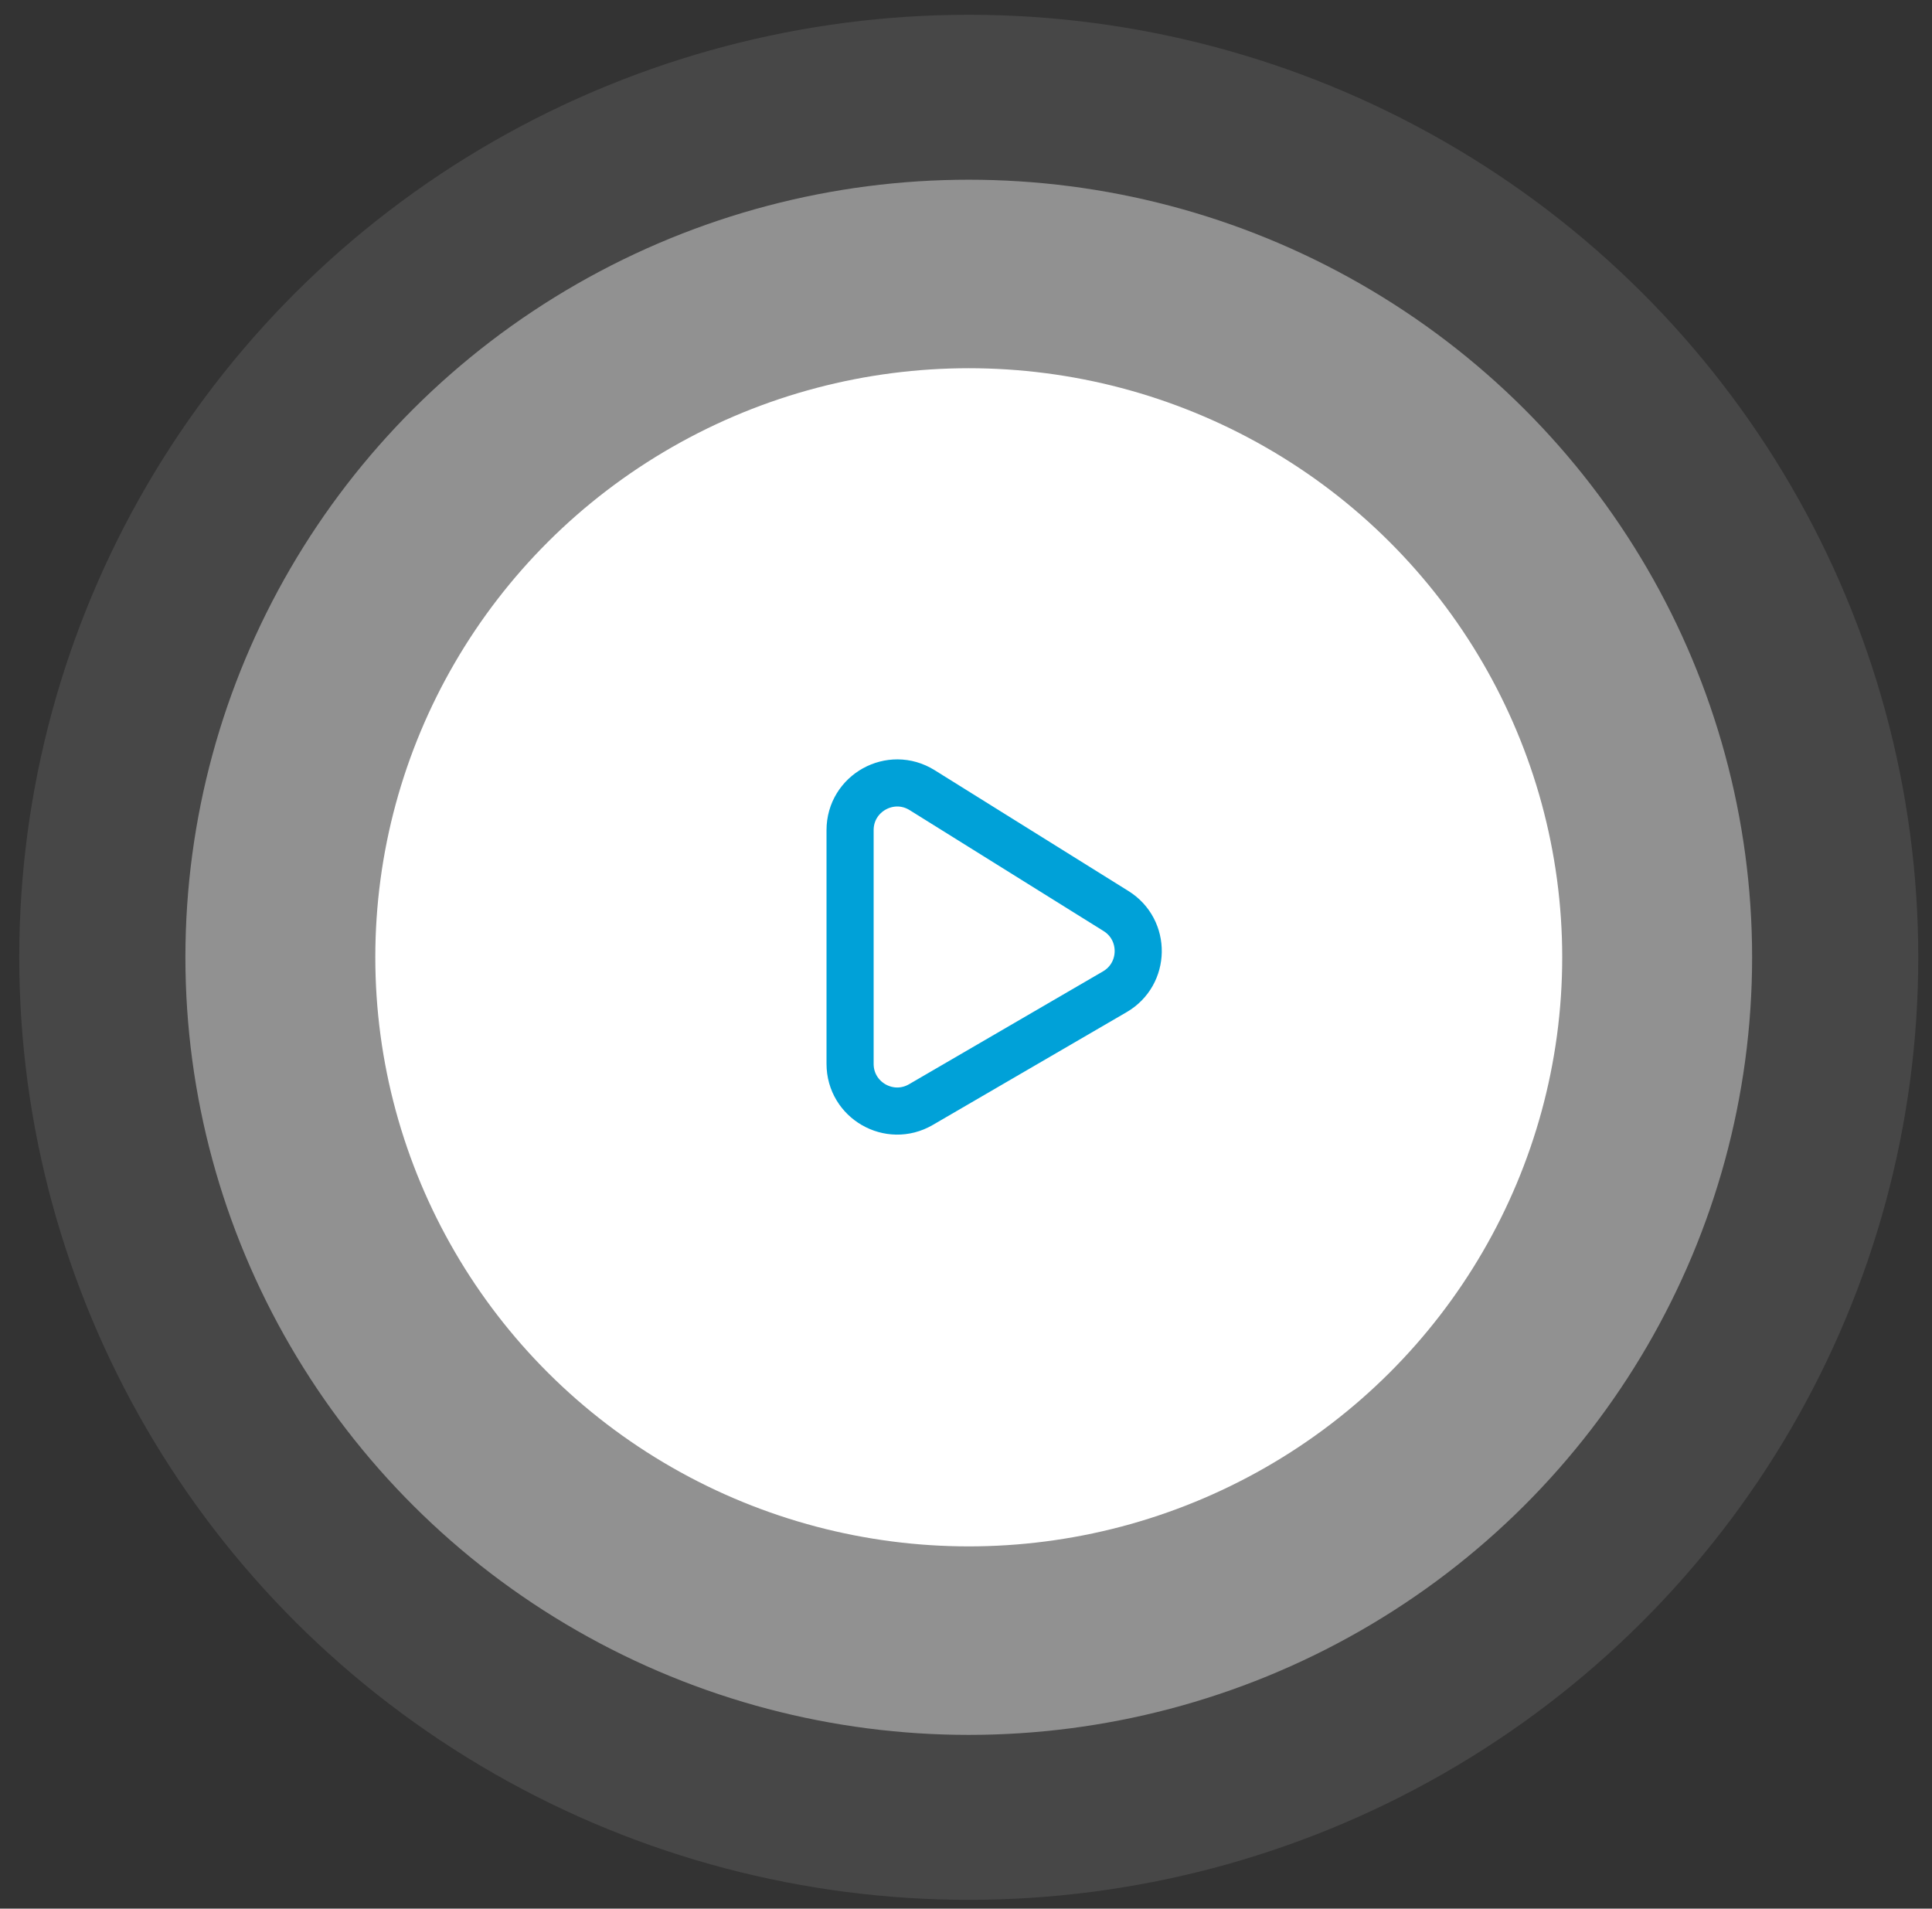
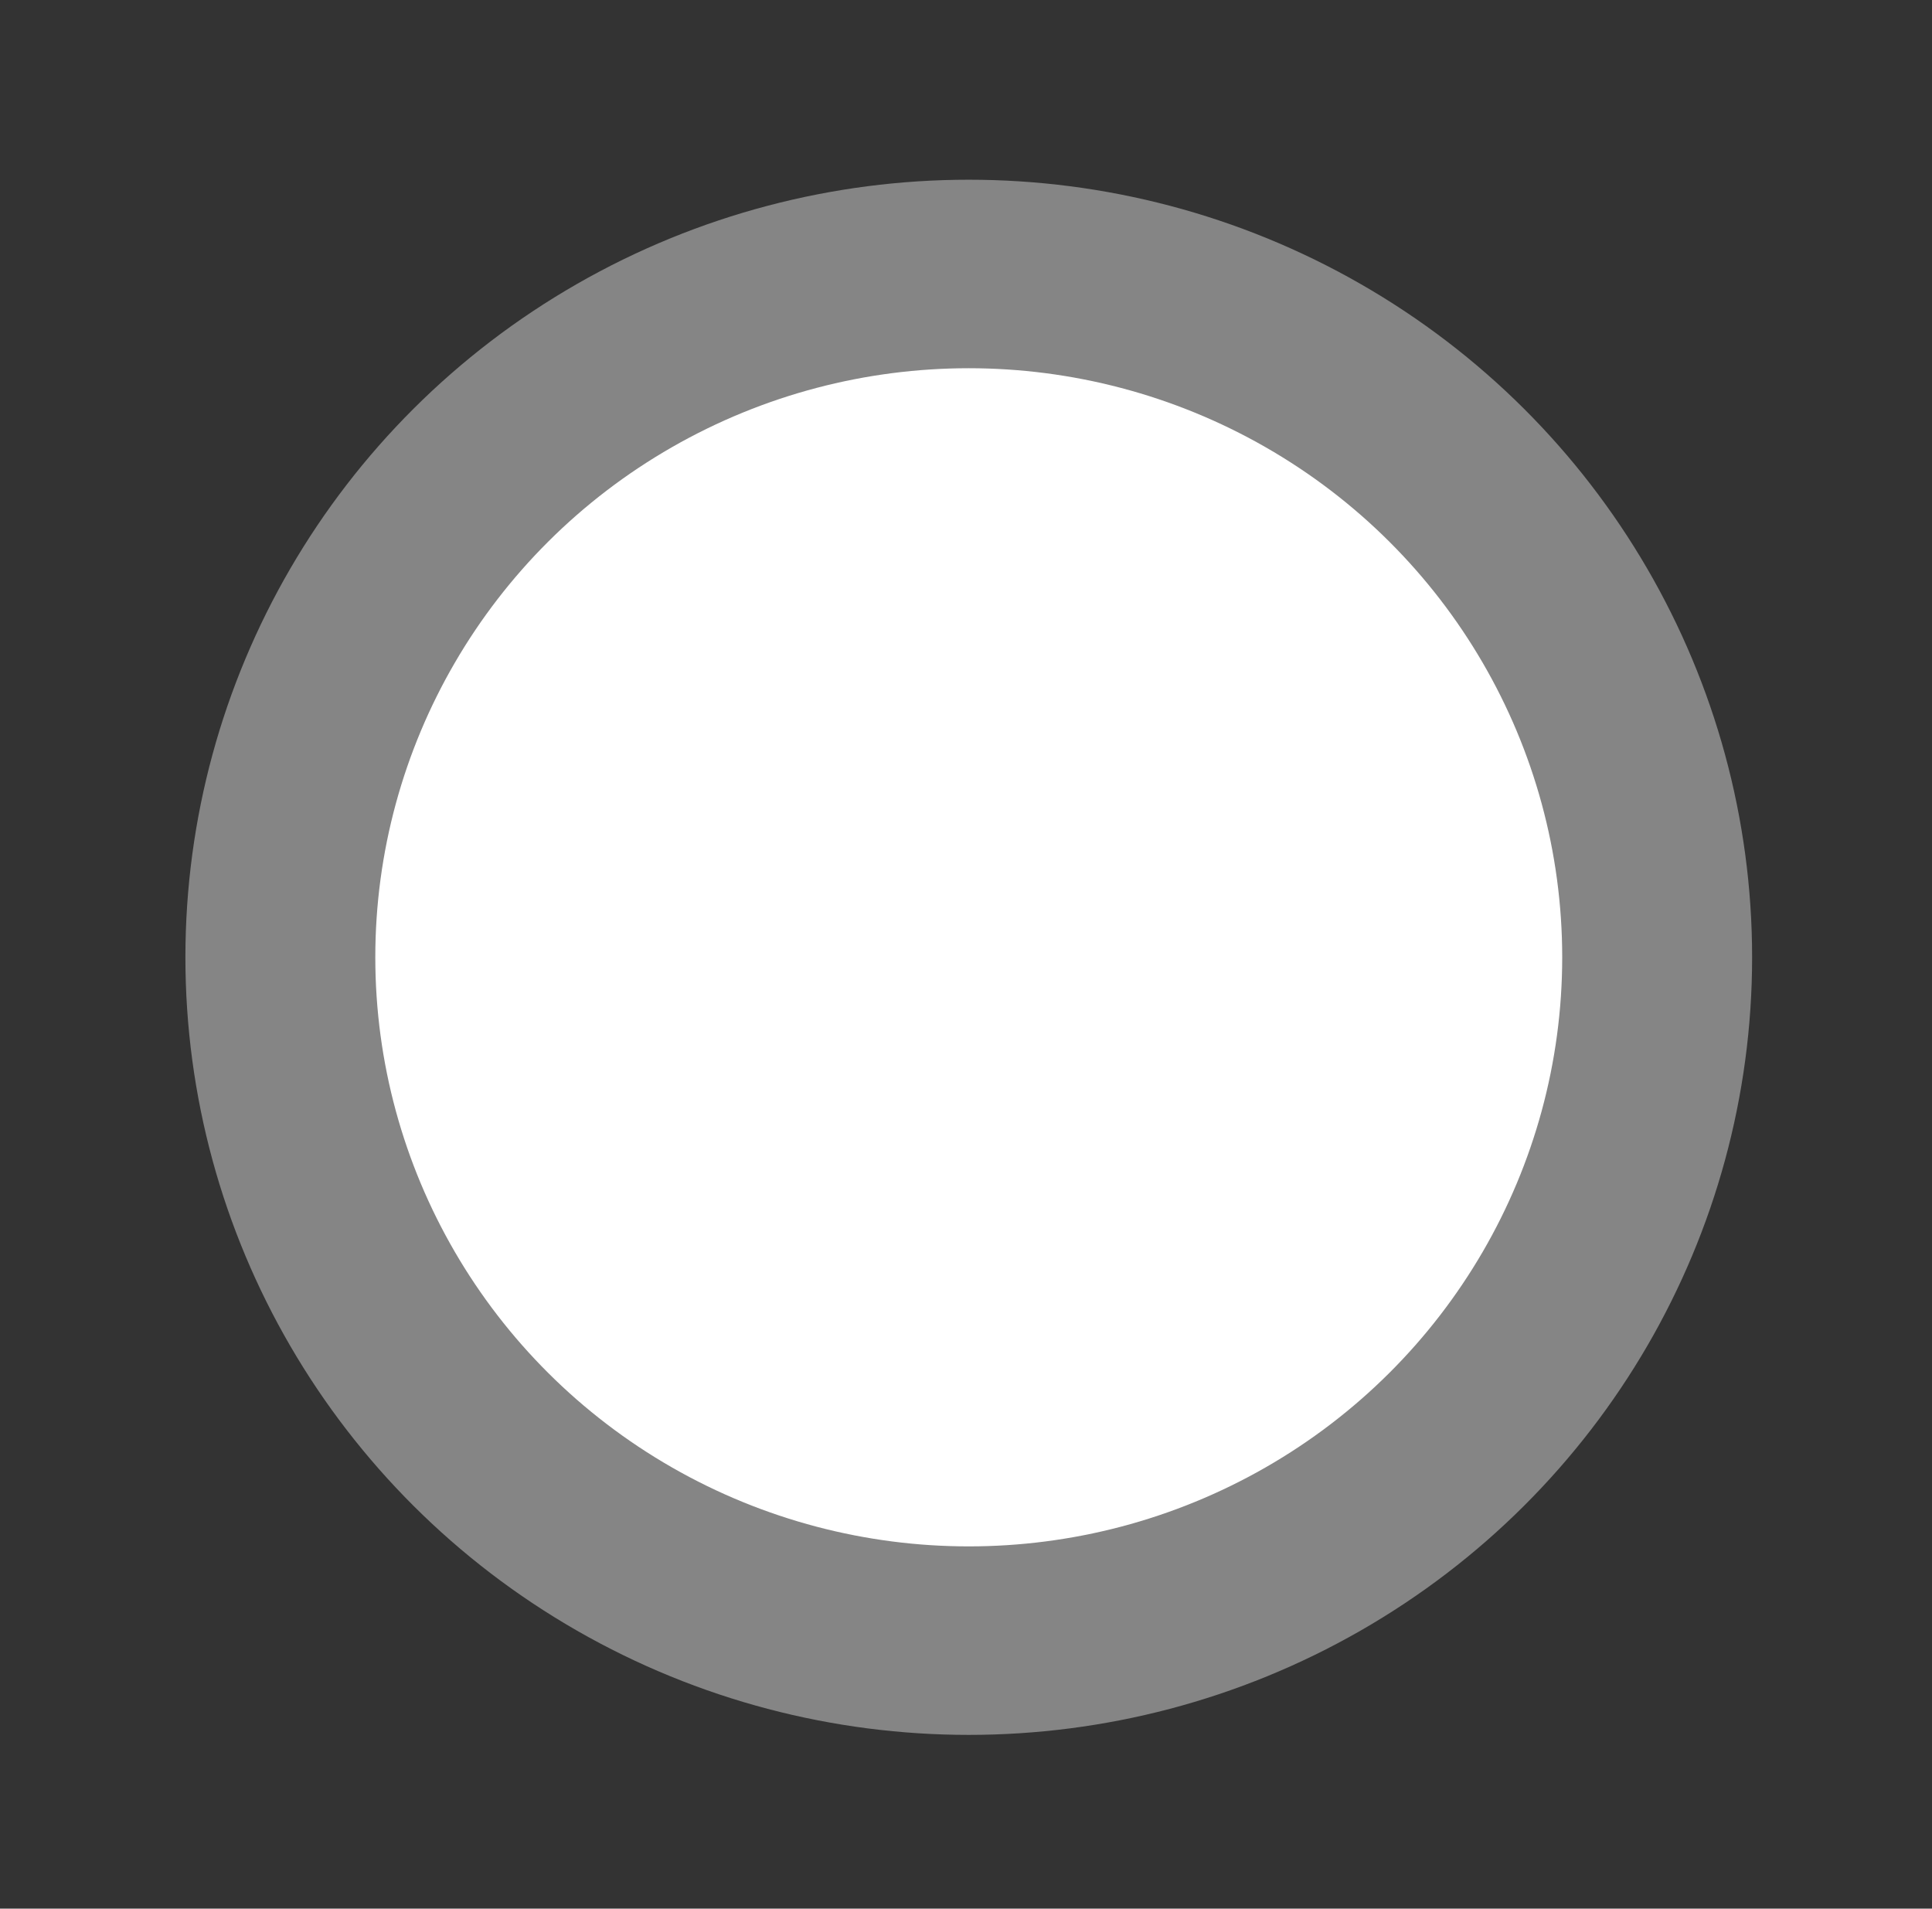
<svg xmlns="http://www.w3.org/2000/svg" width="82" height="81" viewBox="0 0 82 81" fill="none">
  <rect x="0" y="0" width="82" height="81" fill="#333333" stroke="none" />
  <g id="Play">
-     <ellipse id="Ellipse 3" cx="41.117" cy="40.627" rx="40.3" ry="40" fill="white" fill-opacity="0.1" />
    <ellipse id="Ellipse 2" cx="41.117" cy="40.627" rx="33.248" ry="33" fill="white" fill-opacity="0.4" />
    <ellipse id="Ellipse 1" cx="41.117" cy="40.627" rx="25.188" ry="25" fill="white" />
-     <path id="Vector 1" d="M36.08 45.149V35.23C36.08 33.66 37.806 32.703 39.138 33.533L47.368 38.664C48.646 39.461 48.618 41.332 47.315 42.09L39.086 46.878C37.752 47.654 36.08 46.692 36.08 45.149Z" stroke="#00A1D8" stroke-width="2" />
  </g>
</svg>